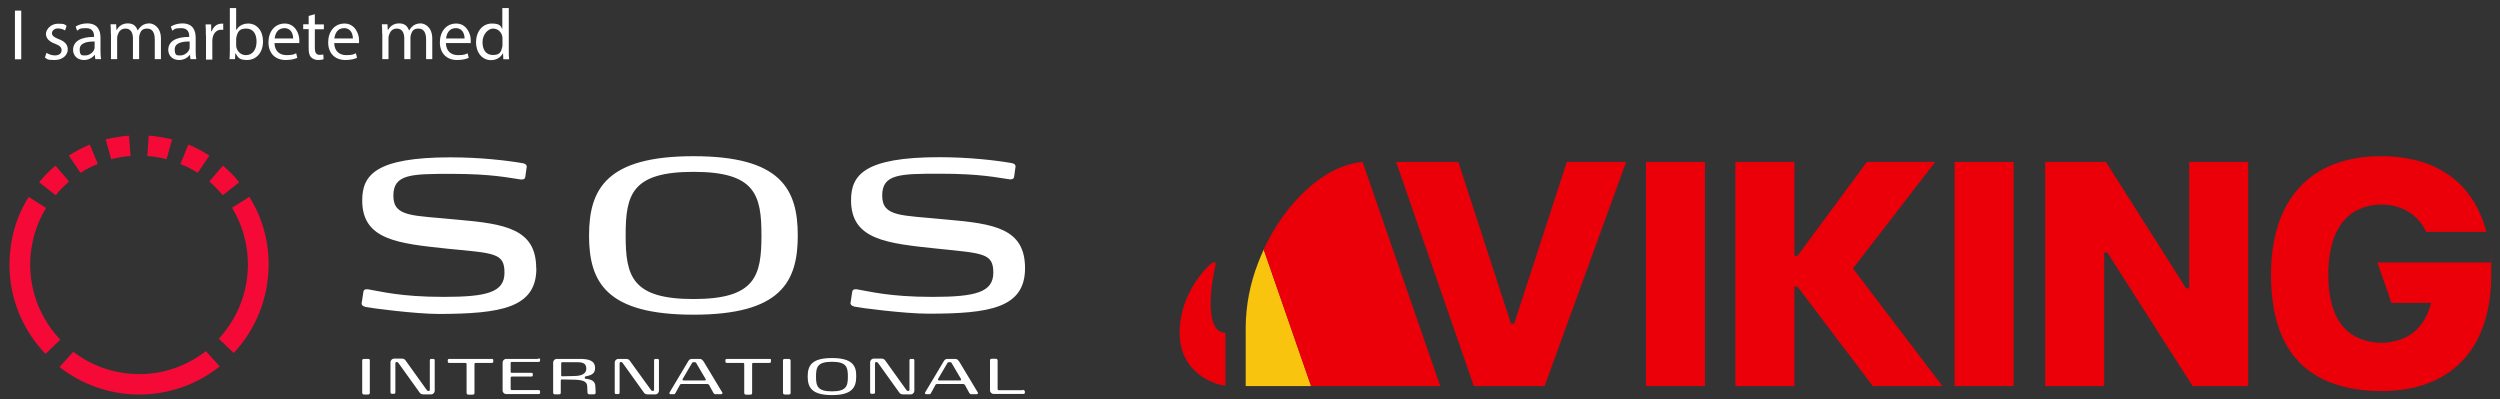
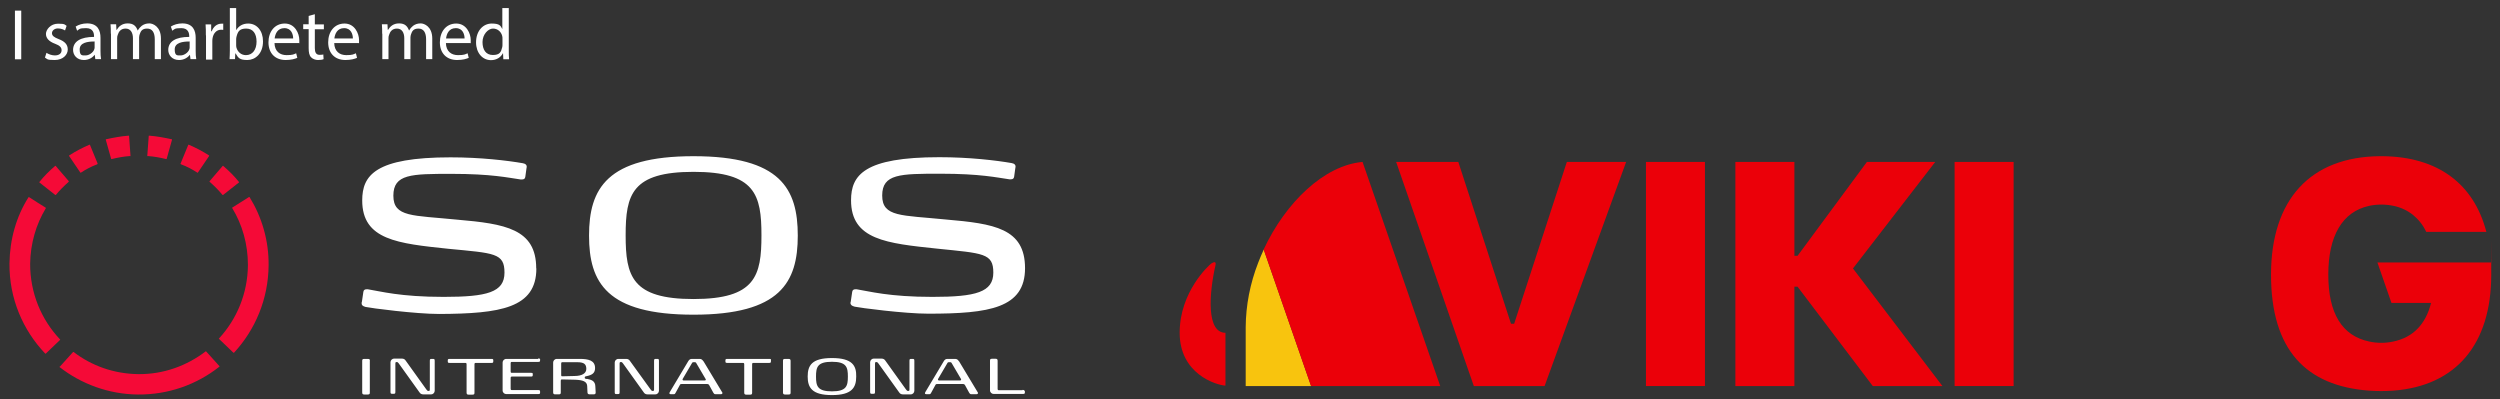
<svg xmlns="http://www.w3.org/2000/svg" version="1.1" viewBox="0 0 1741.4 278.2">
  <rect x="0" y="0" width="1741.4" height="278.2" fill="#333333" stroke="none" />
  <defs>
    <style>
      .cls-1 {
        fill: #fff;
      }

      .cls-2 {
        fill: #f8c40e;
      }

      .cls-3 {
        fill: #eb0009;
      }

      .cls-4 {
        fill: #f50a37;
      }
    </style>
  </defs>
  <g>
    <g id="Lager_1">
      <g>
        <path class="cls-1" d="M483.1,108.8c-60.4,0-72.8,22.6-72.8,55.3s12.3,55.1,72.8,55.1,72.6-22.6,72.6-55.1-11.9-55.3-72.6-55.3h0ZM483.1,208.3c-43,0-47.3-16-47.3-44.4s4.3-44.2,47.3-44.2,47.3,16,47.3,44.2-4.1,44.4-47.3,44.4ZM373.5,186.9c0-27.5-21.6-31-55.1-33.9-31-3.1-44.4-1.6-44.4-16.7s12.5-15.2,40.5-15.2,39.5,2.7,48.1,3.9h1c1.2,0,2.1-.4,2.3-1.8l.8-5.8c0-.4.2-.8.2-1.2,0-1.2-.6-2.1-2.7-2.5-10.9-1.9-29.6-4.1-50.4-4.1-52.4,0-61.5,12.5-61.5,30,0,27.6,24.9,30,60,33.7,32.1,3.1,39.1,2.9,39.1,16.6s-12.1,16.9-42.4,16.9-44-3.9-52.8-5.3h-.8c-1.2,0-2.1.4-2.3,1.8l-1,6.8c-.2.4-.2.8-.2,1.2,0,1.2.6,1.9,2.7,2.5,3.5.8,34.9,4.9,51.4,4.9,42.6-.2,67.6-4.1,67.6-31.7ZM595.2,213.6c3.5.8,34.9,4.9,51.4,4.9,42.6,0,67.4-3.9,67.4-31.7s-21.6-31-55.1-33.9c-31-3.1-44.4-1.6-44.4-16.7s12.5-15.2,40.5-15.2,39.5,2.7,48.1,3.9h1c1.2,0,2.1-.4,2.3-1.8l.8-5.8c0-.4.2-.8.2-1.2,0-1.2-.6-2.1-2.7-2.5-10.9-1.9-29.6-4.1-50.4-4.1-52.4,0-61.5,12.5-61.5,30,0,27.6,24.9,30,60,33.7,32.1,3.3,39.1,3.1,39.1,16.7s-12.1,16.9-42.4,16.9-44-3.9-52.8-5.3h-.8c-1.2,0-2.1.4-2.3,1.8l-1,6.8c-.2.4-.2.8-.2,1.2.2,1,.8,1.8,2.9,2.3h0ZM256.2,250h-2.5c-1.2,0-1.4.4-1.4,1.4v22c0,1,.4,1.4,1.4,1.4h2.5c1.2,0,1.4-.4,1.4-1.4v-22c.2-1-.2-1.4-1.4-1.4ZM301.6,250h-1c-1,0-1.2.2-1.2,1.4v19.9c0,1-.4,1-1,1s-.8-.2-1.4-1l-14.4-20.1c-.6-1-1.6-1.4-2.5-1.4h-5.6c-1.4,0-2.5,1.2-2.5,2.5v20.6c0,1.2.2,1.4,1.2,1.4h1c1,0,1.2-.2,1.2-1.4v-19.7c0-1,.4-1,1-1s.8.2,1.4,1l14.4,20.1c.6,1,1.6,1.4,2.5,1.4h5.6c1.4,0,2.5-1.2,2.5-2.5v-20.8c0-1.2-.2-1.4-1.2-1.4ZM342.1,250h-28.8c-1.2,0-1.4.2-1.4,1.2v.4c0,1,.2,1.2,1.4,1.2h10.7c.6,0,1,0,1,1v19.7c0,1,.4,1.4,1.4,1.4h2.7c1.2,0,1.4-.4,1.4-1.4v-19.7c0-1,.4-1,1-1h10.7c1.2,0,1.4-.2,1.4-1.2v-.6c0-.8-.2-1-1.4-1h0ZM374.8,250h-22.2c-1.4,0-2.5,1.2-2.5,2.5v19.5c0,1.4,1.2,2.5,2.5,2.5h22.2c1.2,0,1.4-.2,1.4-1.2v-.4c0-1-.2-1.2-1.4-1.2h-18.1c-.6,0-1,0-1-1v-7.4c0-1,.4-1,1-1h13c1.2,0,1.4-.2,1.4-1.2v-.4c0-1-.2-1-1.4-1h-13c-.6,0-1,0-1-1v-5.6c0-1,.4-1,1-1h18.1c1.2,0,1.4-.2,1.4-1.2v-.4c.2-.6-.2-.8-1.4-.8h0ZM408.7,264c-1-.2-1.4-.2-1.4-1s.4-.8,1.4-1c3.7-.8,5.8-2.1,5.8-5.6,0-5.3-4.5-6.4-10.7-6.4h-16c-1.4,0-2.5,1.2-2.5,2.5v20.8c0,1,.4,1.4,1.4,1.4h2.5c1.2,0,1.4-.4,1.4-1.4v-8c0-1,.4-1,1-1l9,.2c5.3.2,8.2,1.2,8.4,4.3l.2,4.5c0,1,.6,1.4,1.6,1.4h2.5c1,0,1.6-.2,1.6-1.2v-.2l-.2-3.9c0-4.3-3.1-4.9-5.8-5.5h0ZM400.3,261.9l-8.4.2c-.8,0-1,0-1-1v-7.8c0-1,.4-1,1-1h10.3c4.9,0,6.2,1.6,6.2,4.7s-3.1,4.9-8.2,4.9ZM457.8,250h-1c-1,0-1.2.2-1.2,1.4v19.9c0,1-.4,1-1,1s-.8-.2-1.4-1l-14.4-19.9c-.6-1-1.6-1.4-2.5-1.4h-5.6c-1.4,0-2.5,1.2-2.5,2.5v20.6c0,1.2.2,1.4,1.2,1.4h1c1,0,1.2-.2,1.2-1.4v-19.9c0-1,.4-1,1-1s.8.2,1.4,1l14.4,20.1c.6,1,1.6,1.4,2.5,1.4h5.6c1.4,0,2.5-1.2,2.5-2.5v-20.8c0-1.2-.2-1.4-1.2-1.4ZM489.9,251.6c-.6-1-1.4-1.6-2.5-1.6h-5.5c-1.2,0-1.9.6-2.5,1.6l-12.9,21.6c-.2.4-.2.6-.2.8,0,.4.4.6,1,.6h1.9c1,0,1-.4,1.4-1l2.9-5.3c.4-.8.6-.8,1.4-.8h17.5c.8,0,1,0,1.6.8l2.9,5.3c.4.6.6,1,1.6,1h3.5c1,0,1.2-.4,1.2-.8s0-.4-.2-.6l-13-21.6h0ZM490.9,265h-14.8c-.6,0-.8-.6-.6-1l6.4-10.9c.4-.8.6-.8,1.6-.8s1.2,0,1.6.8l6.4,10.9c.4.6,0,1-.6,1ZM535.5,250h-28.8c-1.2,0-1.4.2-1.4,1.2v.4c0,1,.2,1.2,1.4,1.2h10.7c.6,0,1,0,1,1v19.7c0,1,.4,1.4,1.4,1.4h2.7c1.2,0,1.4-.4,1.4-1.4v-19.7c0-1,.4-1,1-1h10.7c1.2,0,1.4-.2,1.4-1.2v-.6c.2-.8,0-1-1.4-1h0ZM549.3,250h-2.5c-1.2,0-1.4.4-1.4,1.4v22c0,1,.4,1.4,1.4,1.4h2.5c1.2,0,1.4-.4,1.4-1.4v-22c0-1-.4-1.4-1.4-1.4ZM579.5,249.4c-14.2,0-16.9,5.3-16.9,12.9s2.9,12.9,16.9,12.9,16.9-5.3,16.9-12.9c.2-7.6-2.7-12.9-16.9-12.9ZM579.5,272.6c-10.1,0-11.1-3.7-11.1-10.3s1-10.3,11.1-10.3,11.1,3.7,11.1,10.3-1,10.3-11.1,10.3ZM635.7,250h-1c-1,0-1.2.2-1.2,1.4v19.9c0,1-.4,1-1,1s-.8-.2-1.4-1l-14.4-20.1c-.6-1-1.6-1.4-2.5-1.4h-5.6c-1.4,0-2.5,1.2-2.5,2.5v20.6c0,1.2.2,1.4,1.2,1.4h1c1,0,1.2-.2,1.2-1.4v-19.7c0-1,.4-1,1-1s.8.2,1.4,1l14.4,20.1c.6,1,1.6,1.4,2.5,1.4h5.6c1.4,0,2.5-1.2,2.5-2.5v-20.8c0-1.2-.2-1.4-1.2-1.4ZM667.9,251.6c-.6-1-1.4-1.6-2.5-1.6h-5.5c-1.2,0-1.9.6-2.5,1.6l-12.9,21.6c-.2.4-.2.6-.2.8,0,.4.4.6,1,.6h1.9c1,0,1-.4,1.4-1l2.9-5.3c.4-.8.6-.8,1.6-.8h17.5c.8,0,1,0,1.6.8l2.9,5.3c.4.6.6,1,1.6,1h3.3c1,0,1.2-.4,1.2-.8s0-.4-.2-.6l-13-21.6ZM668.8,265h-14.8c-.6,0-.8-.6-.6-1l6.4-10.9c.4-.8.6-.8,1.6-.8s1.2,0,1.6.8l6.4,10.9c.2.6,0,1-.6,1h0ZM712.3,271.8h-16.4c-.6,0-1,0-1-1v-19.5c0-1-.4-1.4-1.4-1.4h-2.5c-1.2,0-1.4.4-1.4,1.4v20.6c0,1.4,1.2,2.5,2.5,2.5h20.4c1.2,0,1.4-.2,1.4-1.2v-.6c-.4-.8-.6-1-1.8-1Z" />
        <path class="cls-4" d="M68,113.9l-5.3-12.9s0-.2-.2-.2h-.2c-4.9,2.1-9.5,4.5-14,7.4l-.2.2v.2l7.8,11.5c0,.2.2.2.4.2,3.5-2.3,7.2-4.3,11.3-5.8.4-.2.4-.4.4-.6ZM47.9,126.2l-9-10.5-.2-.2h-.2c-4.1,3.5-7.8,7.2-11.1,11.3v.2s0,.2.2.2l10.9,8.6h.4c2.7-3.3,5.6-6.2,9-9.2v-.4ZM90.9,108.5l-1-13.8s0-.2-.2-.2h-.2c-5.3.4-10.5,1.4-15.6,2.5,0,0-.2,0-.2.2v.2l3.7,13.2c0,.2.2.2.4.2,4.1-1,8.2-1.8,12.7-2.1.4.2.4,0,.4-.2ZM162.6,245.7h.4c14.8-16,23.9-37.4,24.1-60.8.2-17.3-4.7-33.7-13.2-47.5l-.2-.2h-.2l-11.7,7.4c-.2,0-.2.2,0,.4,7,11.5,10.9,25.1,10.9,39.7-.2,19.9-7.8,37.6-20.1,51-.2.2-.2.4,0,.4,0,0,9.9,9.5,9.9,9.5ZM6.6,183.6c-.2,24.3,9.3,46.3,24.9,62.7h.4l9.9-9.5c.2-.2.2-.4,0-.4-13-13.8-20.8-32.1-20.8-52.6.2-14.2,4.1-27.5,10.9-38.7v-.4c-3.7-2.3-8.2-5.1-11.7-7.4h-.2s-.2,0-.2.2c-8.4,13.2-13,29.2-13.2,46.1ZM41.3,255.5s0,.2.2.2c15,11.7,34.1,18.9,54.5,19.1,21.4.2,41.1-7,56.7-19.3l.2-.2v-.2l-9.3-10.3c-.2-.2-.4-.2-.4,0-13,9.9-29.2,16-46.9,15.8-16.9-.2-32.5-5.8-45-15.4h-.4l-9.3,10.3q-.2-.2-.2,0ZM125.8,113.9l5.3-12.9s0-.2.2-.2h.2c4.9,2.1,9.5,4.5,14,7.4l.2.2v.2l-7.8,11.5c0,.2-.2.2-.4.2-3.5-2.3-7.2-4.3-11.3-5.8-.4-.2-.6-.4-.4-.6ZM146,126.2l9-10.5.2-.2h.2c4.1,3.5,7.8,7.2,11.1,11.3v.2s0,.2-.2.2l-10.9,8.6h-.4c-2.7-3.3-5.6-6.2-9-9.2q-.2-.2,0-.4ZM102.6,108.5l1-13.8s0-.2.2-.2h.2c5.3.4,10.5,1.4,15.6,2.5,0,0,.2,0,.2.2v.2l-3.7,13.2c0,.2-.2.2-.4.2-4.1-1-8.2-1.8-12.7-2.1-.4.2-.4,0-.4-.2Z" />
        <g>
          <path class="cls-3" d="M972.6,112.8h43.2l36.7,112.7h2.2l36.7-112.7h41.3l-56.8,156.1h-49.3l-54.1-156.1h0Z" />
          <path class="cls-3" d="M1187.6,112.8h-41.1v156.1h41.1V112.8Z" />
          <path class="cls-3" d="M1353.1,268.9h-48.6l-52.4-69.2h-2.2v69.2h-41.1V112.8h41.1v65.4h2.2l48.3-65.4h47.6l-57.3,74.2,62.3,81.9Z" />
          <path class="cls-3" d="M1402.6,112.8h-41.1v156.1h41.1V112.8Z" />
-           <path class="cls-3" d="M1424.6,112.8h42.3l55.8,88h2.2v-88h41.1v156.1h-38.7l-59.4-93h-2.2v93h-41.1V112.8h0Z" />
          <path class="cls-3" d="M1735.2,182.8h-79.2l9.8,28.2h27.6c-3.8,15-12.6,24-26.3,26.9-5.5,1.2-11.2,1.2-16.8,0-19-4-28.5-19.7-28.5-46.6s9.7-43.8,28.4-47.9c5.6-1.2,11.4-1.2,17.1,0,4.9,1,9.6,3.2,13.5,6.3,3.9,3.2,7.1,7.2,9.2,11.8h41.9c-8.8-33.7-34-52.3-72.2-52.7h-2c-48.2.4-75.8,30-75.8,82.5s24.4,77.5,68.2,80.8c2.8.2,5.7.3,8.5.3s5.7-.1,8.5-.3c43.6-3.3,68.2-32.2,68.2-80.8s0-5.7-.2-8.5" />
          <path class="cls-3" d="M846.6,185c.8-3.3-1.2-2.5-2.8-1.5-1.6,1.1-22.1,19.7-22.1,48.3s25.2,36.4,31.9,36.8v-36.8c-13.4,0-11.4-27.3-7-46.8" />
          <path class="cls-2" d="M913.3,268.9l-33-95.1c-1.4,3-2.7,6.1-3.9,9.2-5.6,14.4-8.6,29.6-8.7,45v40.9h45.6Z" />
          <path class="cls-3" d="M949.1,112.8c-26.6,2.3-53.6,28.1-68.9,61l33,95.1h90s-54.1-156.1-54.1-156.1Z" />
        </g>
        <g>
          <path class="cls-1" d="M14.8,7.4v33.9h-4.4V7.4h4.4Z" />
          <path class="cls-1" d="M32.4,36.8c1.3.9,3.6,1.8,5.8,1.8,3.2,0,4.7-1.6,4.7-3.6s-1.3-3.3-4.5-4.5c-4.4-1.6-6.4-4-6.4-6.9s3.2-7.1,8.4-7.1,4.6.7,6,1.5l-1.1,3.2c-1-.6-2.7-1.4-5-1.4s-4.1,1.5-4.1,3.3,1.5,2.9,4.6,4.1c4.2,1.6,6.4,3.7,6.4,7.3s-3.3,7.3-9.1,7.3-5.1-.7-6.8-1.7l1.1-3.4Z" />
          <path class="cls-1" d="M66.4,41.3l-.4-3.1h-.1c-1.4,1.9-4,3.6-7.5,3.6-4.9,0-7.5-3.5-7.5-7,0-5.9,5.2-9.1,14.6-9.1v-.5c0-2-.6-5.6-5.5-5.6s-4.6.7-6.3,1.8l-1-2.9c2-1.3,4.9-2.2,8-2.2,7.5,0,9.3,5.1,9.3,10v9.1c0,2.1.1,4.2.4,5.8h-4ZM65.8,28.9c-4.8,0-10.3.8-10.3,5.5s1.9,4.2,4.2,4.2,5.2-2,5.9-4.1c.2-.5.3-1,.3-1.4v-4.2Z" />
          <path class="cls-1" d="M77.2,23.5c0-2.5,0-4.6-.2-6.6h3.9l.2,3.9h.2c1.4-2.3,3.6-4.5,7.7-4.5s5.8,2,6.9,4.9h.1c.8-1.4,1.7-2.4,2.7-3.2,1.5-1.1,3.1-1.7,5.4-1.7s8,2.1,8,10.6v14.3h-4.3v-13.8c0-4.7-1.7-7.5-5.3-7.5s-4.5,1.9-5.2,4c-.2.6-.4,1.4-.4,2.2v15.1h-4.3v-14.6c0-3.9-1.7-6.7-5.1-6.7s-4.8,2.2-5.5,4.4c-.3.7-.4,1.4-.4,2.2v14.7h-4.3v-17.8Z" />
          <path class="cls-1" d="M132.7,41.3l-.4-3.1h-.1c-1.4,1.9-4,3.6-7.5,3.6-4.9,0-7.5-3.5-7.5-7,0-5.9,5.2-9.1,14.6-9.1v-.5c0-2-.6-5.6-5.5-5.6s-4.6.7-6.3,1.8l-1-2.9c2-1.3,4.9-2.2,8-2.2,7.5,0,9.3,5.1,9.3,10v9.1c0,2.1.1,4.2.4,5.8h-4ZM132,28.9c-4.8,0-10.3.8-10.3,5.5s1.9,4.2,4.2,4.2,5.2-2,5.9-4.1c.2-.5.3-1,.3-1.4v-4.2Z" />
          <path class="cls-1" d="M143.4,24.6c0-2.9,0-5.3-.2-7.6h3.9v4.8h.4c1.1-3.3,3.8-5.3,6.7-5.3s.9,0,1.3.1v4.2c-.5-.1-.9-.1-1.5-.1-3.1,0-5.3,2.4-5.9,5.7-.1.6-.2,1.3-.2,2.1v13h-4.4v-16.8Z" />
          <path class="cls-1" d="M159.9,41.3c.1-1.7.2-4.1.2-6.3V5.6h4.4v15.3h.1c1.6-2.7,4.4-4.5,8.3-4.5,6,0,10.3,5,10.3,12.4,0,8.7-5.5,13-10.9,13s-6.3-1.4-8.2-4.6h-.2l-.2,4h-3.8ZM164.5,31.6c0,.6.1,1.1.2,1.6.9,3.1,3.4,5.2,6.6,5.2,4.6,0,7.4-3.8,7.4-9.4s-2.5-9.1-7.2-9.1-5.8,2.1-6.7,5.4c-.1.5-.3,1.1-.3,1.8v4.4Z" />
          <path class="cls-1" d="M191.2,29.9c.1,6,3.9,8.5,8.4,8.5s5.1-.6,6.7-1.3l.8,3.2c-1.6.7-4.2,1.5-8.1,1.5-7.5,0-12-4.9-12-12.3s4.3-13.1,11.4-13.1,10.1,7,10.1,11.5-.1,1.6-.2,2.1h-17.1ZM204.2,26.8c0-2.8-1.2-7.2-6.1-7.2s-6.4,4.1-6.8,7.2h12.9Z" />
          <path class="cls-1" d="M219.3,10v7h6.3v3.4h-6.3v13.1c0,3,.9,4.7,3.3,4.7s2-.2,2.6-.3l.2,3.3c-.9.4-2.2.6-3.9.6s-3.7-.7-4.8-1.9c-1.3-1.3-1.7-3.5-1.7-6.3v-13.3h-3.8v-3.4h3.8v-5.8l4.3-1.2Z" />
          <path class="cls-1" d="M232.8,29.9c.1,6,3.9,8.5,8.4,8.5s5.1-.6,6.7-1.3l.8,3.2c-1.6.7-4.2,1.5-8.1,1.5-7.5,0-12-4.9-12-12.3s4.3-13.1,11.4-13.1,10.1,7,10.1,11.5-.1,1.6-.2,2.1h-17.1ZM245.8,26.8c0-2.8-1.2-7.2-6.1-7.2s-6.4,4.1-6.8,7.2h12.9Z" />
          <path class="cls-1" d="M266.2,23.5c0-2.5,0-4.6-.2-6.6h3.9l.2,3.9h.2c1.4-2.3,3.6-4.5,7.7-4.5s5.8,2,6.9,4.9h.1c.8-1.4,1.7-2.4,2.7-3.2,1.5-1.1,3.1-1.7,5.4-1.7s8,2.1,8,10.6v14.3h-4.3v-13.8c0-4.7-1.7-7.5-5.3-7.5s-4.5,1.9-5.2,4c-.2.6-.4,1.4-.4,2.2v15.1h-4.3v-14.6c0-3.9-1.7-6.7-5.1-6.7s-4.8,2.2-5.5,4.4c-.3.7-.4,1.4-.4,2.2v14.7h-4.3v-17.8Z" />
          <path class="cls-1" d="M310.6,29.9c.1,6,3.9,8.5,8.4,8.5s5.1-.6,6.7-1.3l.8,3.2c-1.6.7-4.2,1.5-8.1,1.5-7.5,0-12-4.9-12-12.3s4.3-13.1,11.4-13.1,10.1,7,10.1,11.5-.1,1.6-.2,2.1h-17.1ZM323.6,26.8c0-2.8-1.2-7.2-6.1-7.2s-6.4,4.1-6.8,7.2h12.9Z" />
          <path class="cls-1" d="M354.4,5.6v29.4c0,2.2,0,4.6.2,6.3h-4l-.2-4.2h-.1c-1.4,2.7-4.3,4.8-8.3,4.8-5.9,0-10.4-5-10.4-12.4,0-8.1,5-13.1,10.9-13.1s6.2,1.8,7.3,3.7h.1V5.6h4.4ZM350,26.9c0-.6,0-1.3-.2-1.9-.7-2.8-3.1-5.1-6.4-5.1s-7.3,4-7.3,9.4,2.4,9,7.2,9,5.7-2,6.5-5.3c.2-.6.2-1.2.2-1.9v-4.2Z" />
        </g>
      </g>
    </g>
  </g>
</svg>